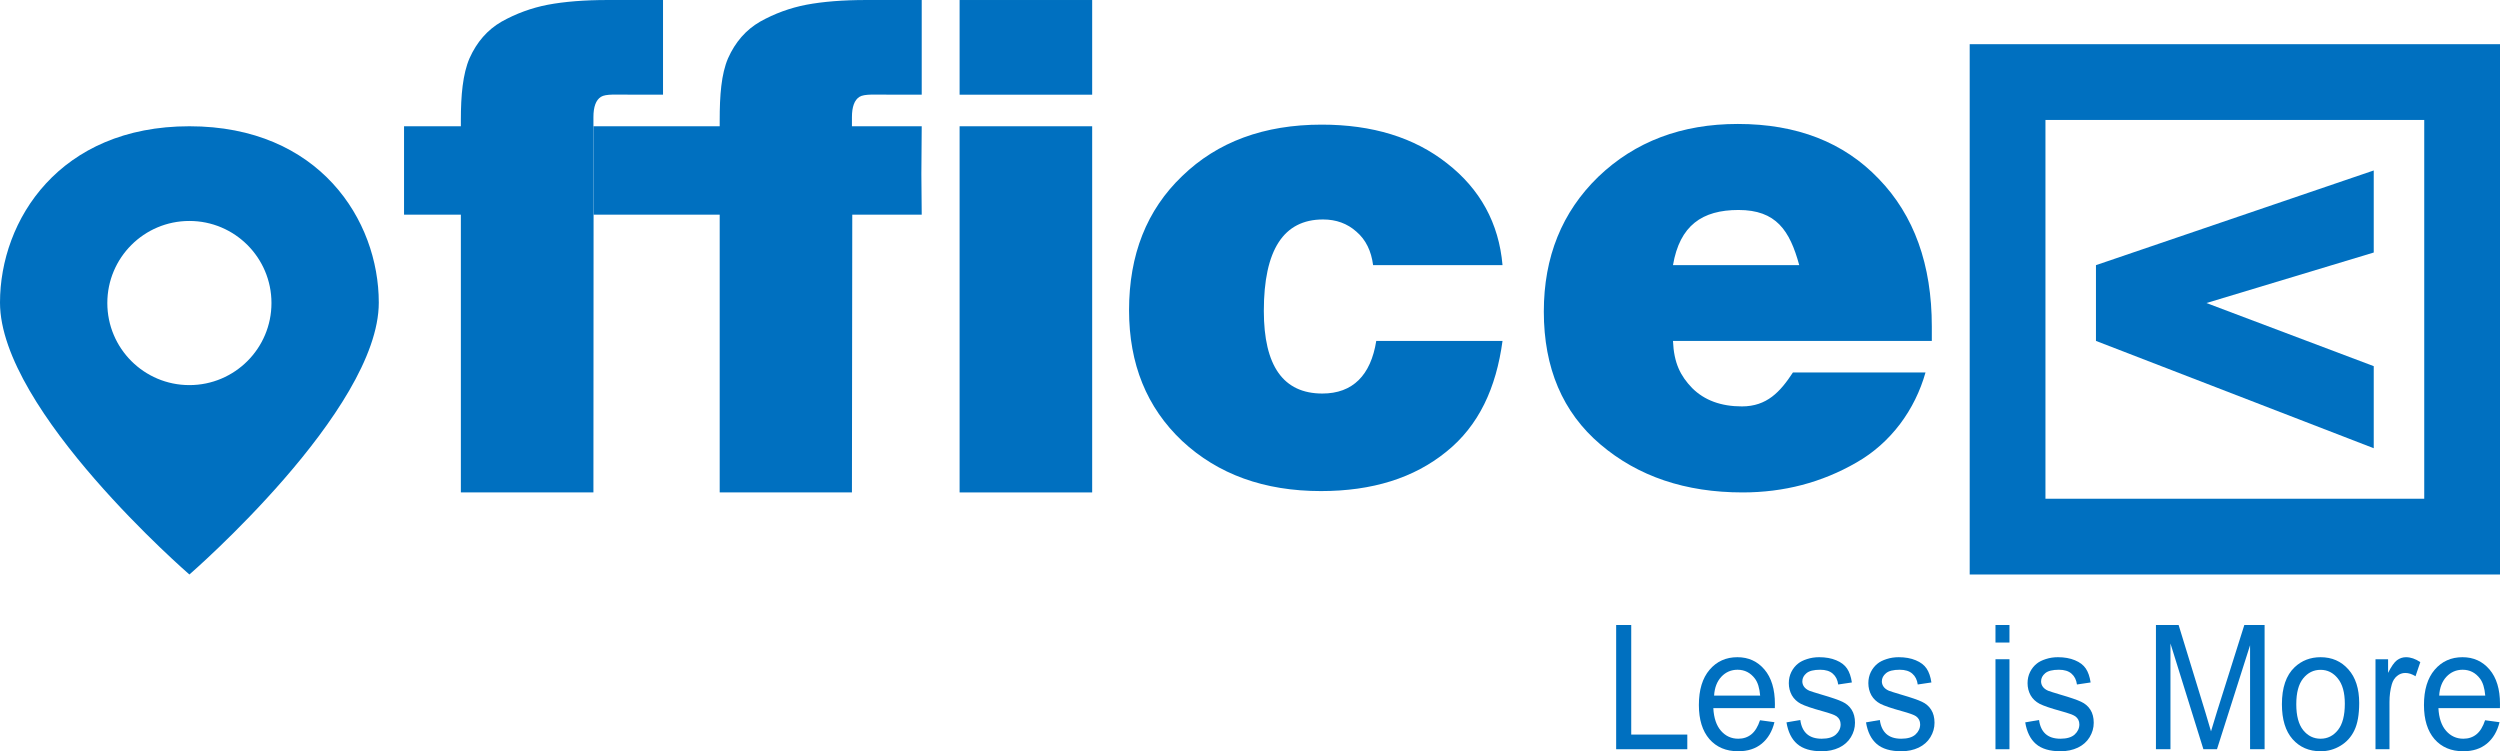
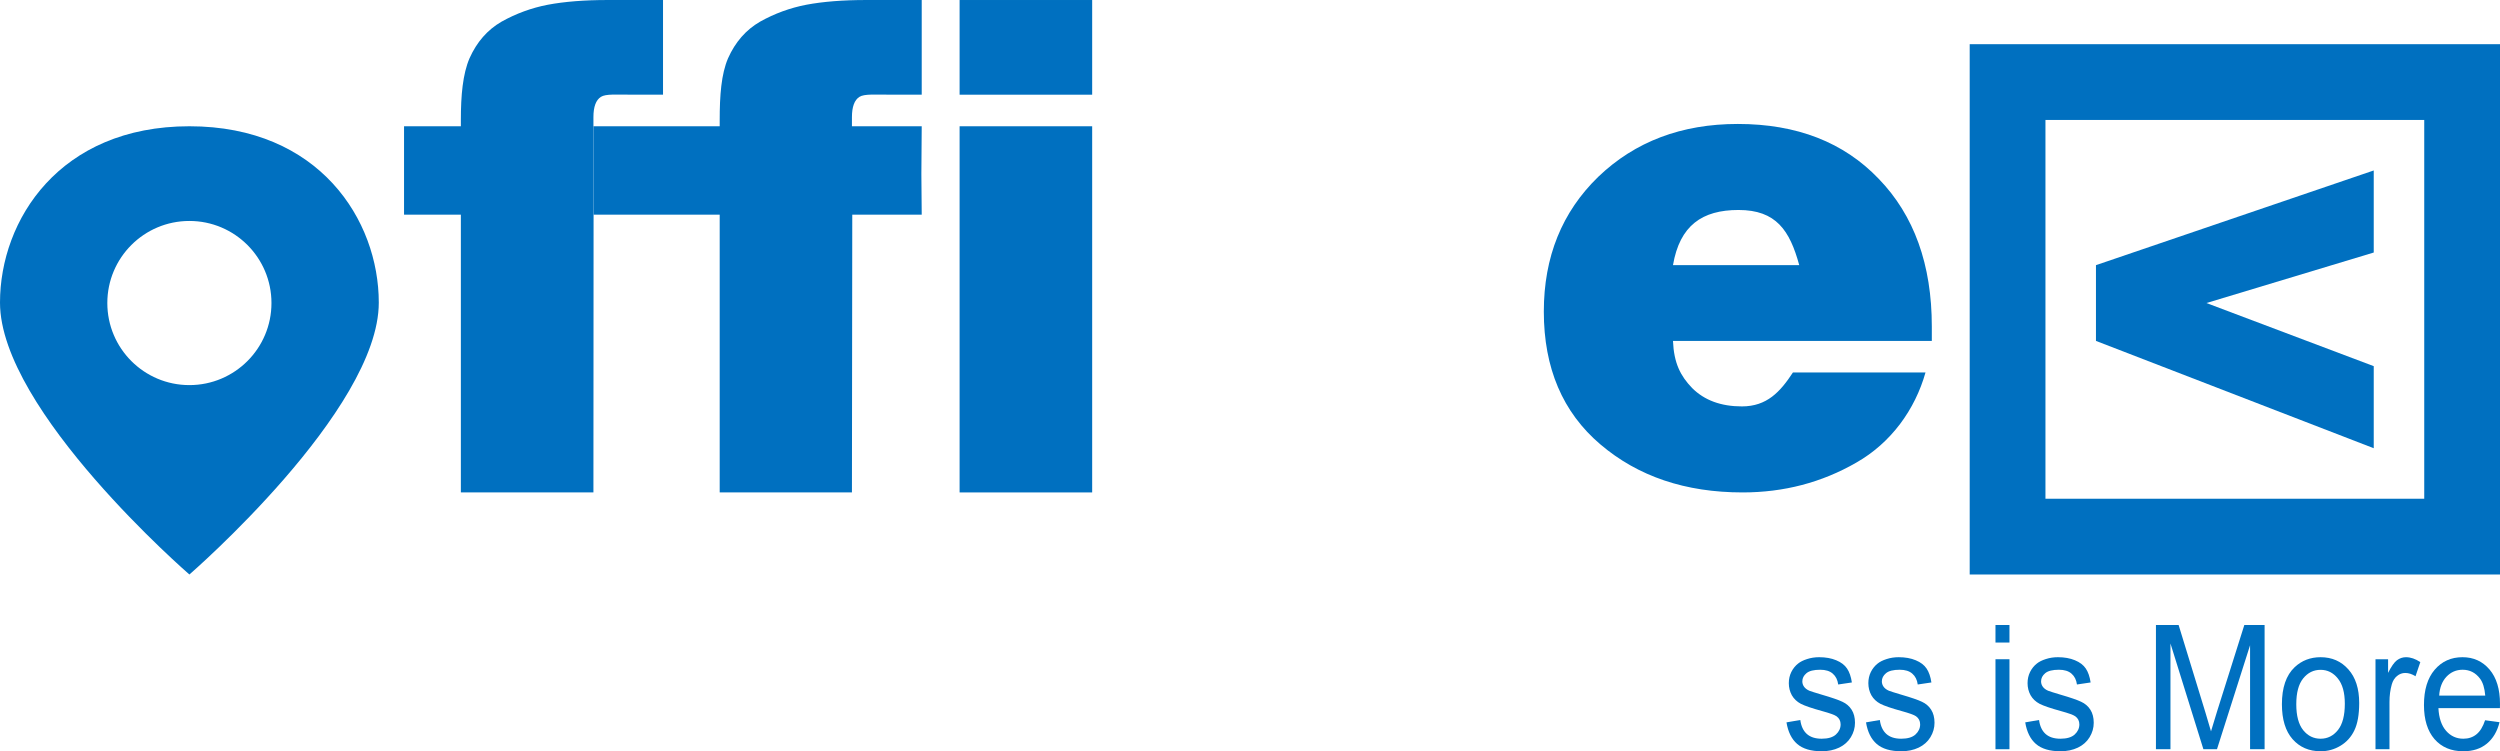
<svg xmlns="http://www.w3.org/2000/svg" width="396" height="119" viewBox="0 0 396 119" fill="none">
  <path d="M105.023 0V15C103.523 15 102.081 15 100.5 15C97.625 15 95.975 14.843 95.184 15.343C94.394 15.844 93.998 16.917 93.998 18.562V20.001H94.023V34.001V34.001L93.998 78.001H73V34.001H64V20.001H73V19C73 15.138 73.296 11.731 74.374 9.228C75.525 6.653 77.214 4.722 79.442 3.434C81.742 2.147 84.186 1.252 86.774 0.752C89.434 0.251 92.597 0.001 96.262 0.001C98.347 0.001 101.023 0 105.023 0Z" fill="#0070C0" />
  <path d="M146 0.001V15C144 15 143.081 15 141.5 15C138.625 15 136.924 14.843 136.133 15.343C135.343 15.844 134.947 16.917 134.947 18.562V20.001H146L145.945 27.574L146 34H135L134.947 78.001H114V34.001H94.023V20.001H114V19.001C114 15.138 114.245 11.731 115.324 9.228C116.474 6.653 118.163 4.722 120.391 3.434C122.691 2.147 125.135 1.252 127.723 0.752C130.383 0.251 133.546 0.001 137.212 0.001C139.296 0.001 142 0.002 146 0.001Z" fill="#0070C0" />
  <path d="M173 0.001V15H152V0.001H173ZM173 20.001V78.001H152V20.001H173Z" fill="#0070C0" />
-   <path d="M238 54C236.994 61.439 234.263 67.415 229.087 71.563C223.983 75.712 217.37 77.786 209.248 77.786C200.262 77.786 192.931 75.14 187.252 69.847C181.645 64.554 178.842 57.651 178.842 49.14C178.842 40.342 181.645 33.261 187.252 27.896C192.859 22.46 200.227 19.742 209.355 19.742C217.406 19.742 224.019 21.781 229.195 25.858C234.442 29.935 237.425 35.348 238 42H217.5C217.212 39.783 216.364 37.981 214.854 36.694C213.417 35.407 211.656 34.763 209.571 34.763C203.317 34.763 200.191 39.591 200.191 49.247C200.191 57.973 203.281 62.336 209.463 62.336C214.279 62.336 217.137 59.436 218 54H238Z" fill="#0070C0" />
  <path d="M305 59C303.347 64.865 299.567 70.133 294.032 73.28C288.569 76.427 282.567 78.001 276.025 78.001C266.968 78.001 259.457 75.462 253.49 70.383C247.524 65.305 244.541 58.295 244.541 49.354C244.541 40.7 247.416 33.583 253.167 28.003C258.989 22.424 266.357 19.635 275.271 19.635C284.615 19.635 292.055 22.532 297.59 28.325C303.197 34.119 306 41.916 306 51.715V54H265C265.144 57.505 266.177 59.547 268.046 61.478C269.987 63.409 272.611 64.375 275.917 64.375C279.871 64.375 281.987 62.076 284 59H305ZM285 42C283.5 36.5 281.345 33.261 275.378 33.261C269.628 33.261 266.078 35.706 265 42H285Z" fill="#0070C0" />
  <path fill-rule="evenodd" clip-rule="evenodd" d="M0 47.933C0 34.857 9.427 20 30 20C50.573 20 60 34.87 60 47.933C60 65.015 30 91 30 91C30 91 0 65.027 0 47.933ZM30 61C37.18 61 43 55.18 43 48C43 40.82 37.18 35 30 35C22.82 35 17 40.82 17 48C17 55.18 22.82 61 30 61Z" fill="#0070C0" />
  <rect x="318" y="13" width="72" height="72" stroke="#0070C0" stroke-width="12" />
  <path d="M376 71L332 54V42L376 27V40L349.5 48L376 58V71Z" fill="#0070C0" />
-   <path d="M256 118.678V99H258.387V116.356H267.269V118.678H256Z" fill="#0070C0" />
-   <path d="M278.784 114.087L281.072 114.396C280.711 115.855 280.043 116.987 279.067 117.792C278.091 118.597 276.844 119 275.327 119C273.416 119 271.899 118.36 270.775 117.081C269.66 115.792 269.102 113.989 269.102 111.671C269.102 109.273 269.668 107.412 270.8 106.087C271.931 104.763 273.4 104.101 275.204 104.101C276.951 104.101 278.378 104.749 279.485 106.047C280.592 107.345 281.146 109.17 281.146 111.523C281.146 111.667 281.142 111.881 281.134 112.168H271.39C271.472 113.734 271.878 114.933 272.608 115.765C273.338 116.597 274.248 117.013 275.339 117.013C276.151 117.013 276.844 116.781 277.418 116.315C277.992 115.85 278.448 115.107 278.784 114.087ZM271.513 110.181H278.808C278.71 108.982 278.431 108.083 277.972 107.483C277.267 106.553 276.352 106.087 275.228 106.087C274.211 106.087 273.354 106.459 272.657 107.201C271.968 107.944 271.587 108.937 271.513 110.181Z" fill="#0070C0" />
  <path d="M282.979 114.423L285.169 114.047C285.292 115.004 285.632 115.738 286.19 116.248C286.756 116.758 287.543 117.013 288.552 117.013C289.569 117.013 290.323 116.79 290.815 116.342C291.308 115.886 291.554 115.353 291.554 114.745C291.554 114.199 291.336 113.77 290.902 113.456C290.598 113.242 289.844 112.969 288.638 112.638C287.014 112.19 285.886 111.805 285.255 111.483C284.632 111.152 284.156 110.7 283.828 110.128C283.508 109.546 283.348 108.906 283.348 108.208C283.348 107.573 283.479 106.987 283.742 106.45C284.012 105.904 284.377 105.452 284.837 105.094C285.181 104.817 285.649 104.584 286.239 104.396C286.838 104.199 287.477 104.101 288.158 104.101C289.183 104.101 290.081 104.262 290.852 104.584C291.632 104.906 292.206 105.345 292.575 105.899C292.944 106.445 293.198 107.179 293.337 108.101L291.172 108.423C291.074 107.689 290.787 107.116 290.311 106.705C289.844 106.293 289.179 106.087 288.318 106.087C287.301 106.087 286.575 106.271 286.141 106.638C285.706 107.004 285.489 107.434 285.489 107.926C285.489 108.239 285.579 108.521 285.759 108.772C285.94 109.031 286.223 109.246 286.608 109.416C286.83 109.506 287.482 109.711 288.564 110.034C290.131 110.49 291.221 110.866 291.837 111.161C292.46 111.447 292.948 111.868 293.301 112.423C293.653 112.978 293.83 113.667 293.83 114.49C293.83 115.295 293.612 116.056 293.178 116.772C292.751 117.479 292.132 118.029 291.32 118.423C290.508 118.808 289.589 119 288.564 119C286.866 119 285.571 118.615 284.677 117.846C283.791 117.076 283.225 115.935 282.979 114.423Z" fill="#0070C0" />
  <path d="M295.576 114.423L297.766 114.047C297.889 115.004 298.23 115.738 298.787 116.248C299.353 116.758 300.141 117.013 301.149 117.013C302.166 117.013 302.921 116.79 303.413 116.342C303.905 115.886 304.151 115.353 304.151 114.745C304.151 114.199 303.934 113.77 303.499 113.456C303.196 113.242 302.441 112.969 301.236 112.638C299.612 112.19 298.484 111.805 297.852 111.483C297.229 111.152 296.753 110.7 296.425 110.128C296.105 109.546 295.946 108.906 295.946 108.208C295.946 107.573 296.077 106.987 296.339 106.45C296.61 105.904 296.975 105.452 297.434 105.094C297.779 104.817 298.246 104.584 298.837 104.396C299.435 104.199 300.075 104.101 300.756 104.101C301.781 104.101 302.679 104.262 303.45 104.584C304.229 104.906 304.803 105.345 305.172 105.899C305.541 106.445 305.796 107.179 305.935 108.101L303.77 108.423C303.671 107.689 303.384 107.116 302.909 106.705C302.441 106.293 301.777 106.087 300.916 106.087C299.899 106.087 299.173 106.271 298.738 106.638C298.303 107.004 298.086 107.434 298.086 107.926C298.086 108.239 298.176 108.521 298.357 108.772C298.537 109.031 298.82 109.246 299.206 109.416C299.427 109.506 300.079 109.711 301.162 110.034C302.728 110.49 303.819 110.866 304.434 111.161C305.057 111.447 305.545 111.868 305.898 112.423C306.251 112.978 306.427 113.667 306.427 114.49C306.427 115.295 306.21 116.056 305.775 116.772C305.349 117.479 304.729 118.029 303.917 118.423C303.105 118.808 302.187 119 301.162 119C299.464 119 298.168 118.615 297.274 117.846C296.388 117.076 295.822 115.935 295.576 114.423Z" fill="#0070C0" />
  <path d="M316.084 101.779V99H318.299V101.779H316.084ZM316.084 118.678V104.423H318.299V118.678H316.084Z" fill="#0070C0" />
  <path d="M320.796 114.423L322.986 114.047C323.109 115.004 323.449 115.738 324.007 116.248C324.573 116.758 325.36 117.013 326.369 117.013C327.386 117.013 328.141 116.79 328.633 116.342C329.125 115.886 329.371 115.353 329.371 114.745C329.371 114.199 329.153 113.77 328.719 113.456C328.415 113.242 327.661 112.969 326.455 112.638C324.831 112.19 323.704 111.805 323.072 111.483C322.449 111.152 321.973 110.7 321.645 110.128C321.325 109.546 321.165 108.906 321.165 108.208C321.165 107.573 321.296 106.987 321.559 106.45C321.83 105.904 322.194 105.452 322.654 105.094C322.998 104.817 323.466 104.584 324.056 104.396C324.655 104.199 325.295 104.101 325.975 104.101C327.001 104.101 327.899 104.262 328.67 104.584C329.449 104.906 330.023 105.345 330.392 105.899C330.761 106.445 331.015 107.179 331.155 108.101L328.989 108.423C328.891 107.689 328.604 107.116 328.128 106.705C327.661 106.293 326.996 106.087 326.135 106.087C325.118 106.087 324.393 106.271 323.958 106.638C323.523 107.004 323.306 107.434 323.306 107.926C323.306 108.239 323.396 108.521 323.576 108.772C323.757 109.031 324.04 109.246 324.425 109.416C324.647 109.506 325.299 109.711 326.381 110.034C327.948 110.49 329.039 110.866 329.654 111.161C330.277 111.447 330.765 111.868 331.118 112.423C331.47 112.978 331.647 113.667 331.647 114.49C331.647 115.295 331.429 116.056 330.995 116.772C330.568 117.479 329.949 118.029 329.137 118.423C328.325 118.808 327.407 119 326.381 119C324.684 119 323.388 118.615 322.494 117.846C321.608 117.076 321.042 115.935 320.796 114.423Z" fill="#0070C0" />
  <path d="M341.501 118.678V99H345.093L349.362 112.933C349.756 114.23 350.043 115.201 350.223 115.846C350.428 115.13 350.748 114.078 351.183 112.691L355.501 99H358.712V118.678H356.411V102.208L351.17 118.678H349.018L343.801 101.926V118.678H341.501Z" fill="#0070C0" />
  <path d="M361.455 111.55C361.455 108.911 362.128 106.955 363.473 105.685C364.596 104.629 365.966 104.101 367.582 104.101C369.378 104.101 370.846 104.745 371.986 106.034C373.126 107.313 373.696 109.085 373.696 111.349C373.696 113.183 373.442 114.629 372.933 115.685C372.433 116.732 371.699 117.546 370.731 118.128C369.772 118.709 368.722 119 367.582 119C365.753 119 364.272 118.36 363.141 117.081C362.017 115.801 361.455 113.957 361.455 111.55ZM363.731 111.55C363.731 113.376 364.096 114.745 364.826 115.658C365.556 116.562 366.475 117.013 367.582 117.013C368.681 117.013 369.595 116.557 370.325 115.644C371.055 114.732 371.42 113.34 371.42 111.47C371.42 109.707 371.051 108.374 370.313 107.47C369.583 106.557 368.673 106.101 367.582 106.101C366.475 106.101 365.556 106.553 364.826 107.456C364.096 108.36 363.731 109.725 363.731 111.55Z" fill="#0070C0" />
  <path d="M376.279 118.678V104.423H378.272V106.584C378.781 105.573 379.248 104.906 379.675 104.584C380.11 104.262 380.585 104.101 381.102 104.101C381.848 104.101 382.607 104.36 383.378 104.879L382.615 107.121C382.074 106.772 381.533 106.597 380.991 106.597C380.507 106.597 380.073 106.758 379.687 107.081C379.302 107.394 379.027 107.832 378.863 108.396C378.617 109.255 378.494 110.195 378.494 111.215V118.678H376.279Z" fill="#0070C0" />
  <path d="M393.638 114.087L395.926 114.396C395.565 115.855 394.897 116.987 393.921 117.792C392.945 118.597 391.698 119 390.181 119C388.27 119 386.753 118.36 385.629 117.081C384.514 115.792 383.956 113.989 383.956 111.671C383.956 109.273 384.522 107.412 385.654 106.087C386.786 104.763 388.254 104.101 390.058 104.101C391.805 104.101 393.232 104.749 394.339 106.047C395.446 107.345 396 109.17 396 111.523C396 111.667 395.996 111.881 395.988 112.168H386.244C386.326 113.734 386.732 114.933 387.462 115.765C388.192 116.597 389.103 117.013 390.193 117.013C391.005 117.013 391.698 116.781 392.272 116.315C392.847 115.85 393.302 115.107 393.638 114.087ZM386.367 110.181H393.663C393.564 108.982 393.285 108.083 392.826 107.483C392.121 106.553 391.206 106.087 390.083 106.087C389.066 106.087 388.209 106.459 387.511 107.201C386.822 107.944 386.441 108.937 386.367 110.181Z" fill="#0070C0" />
</svg>